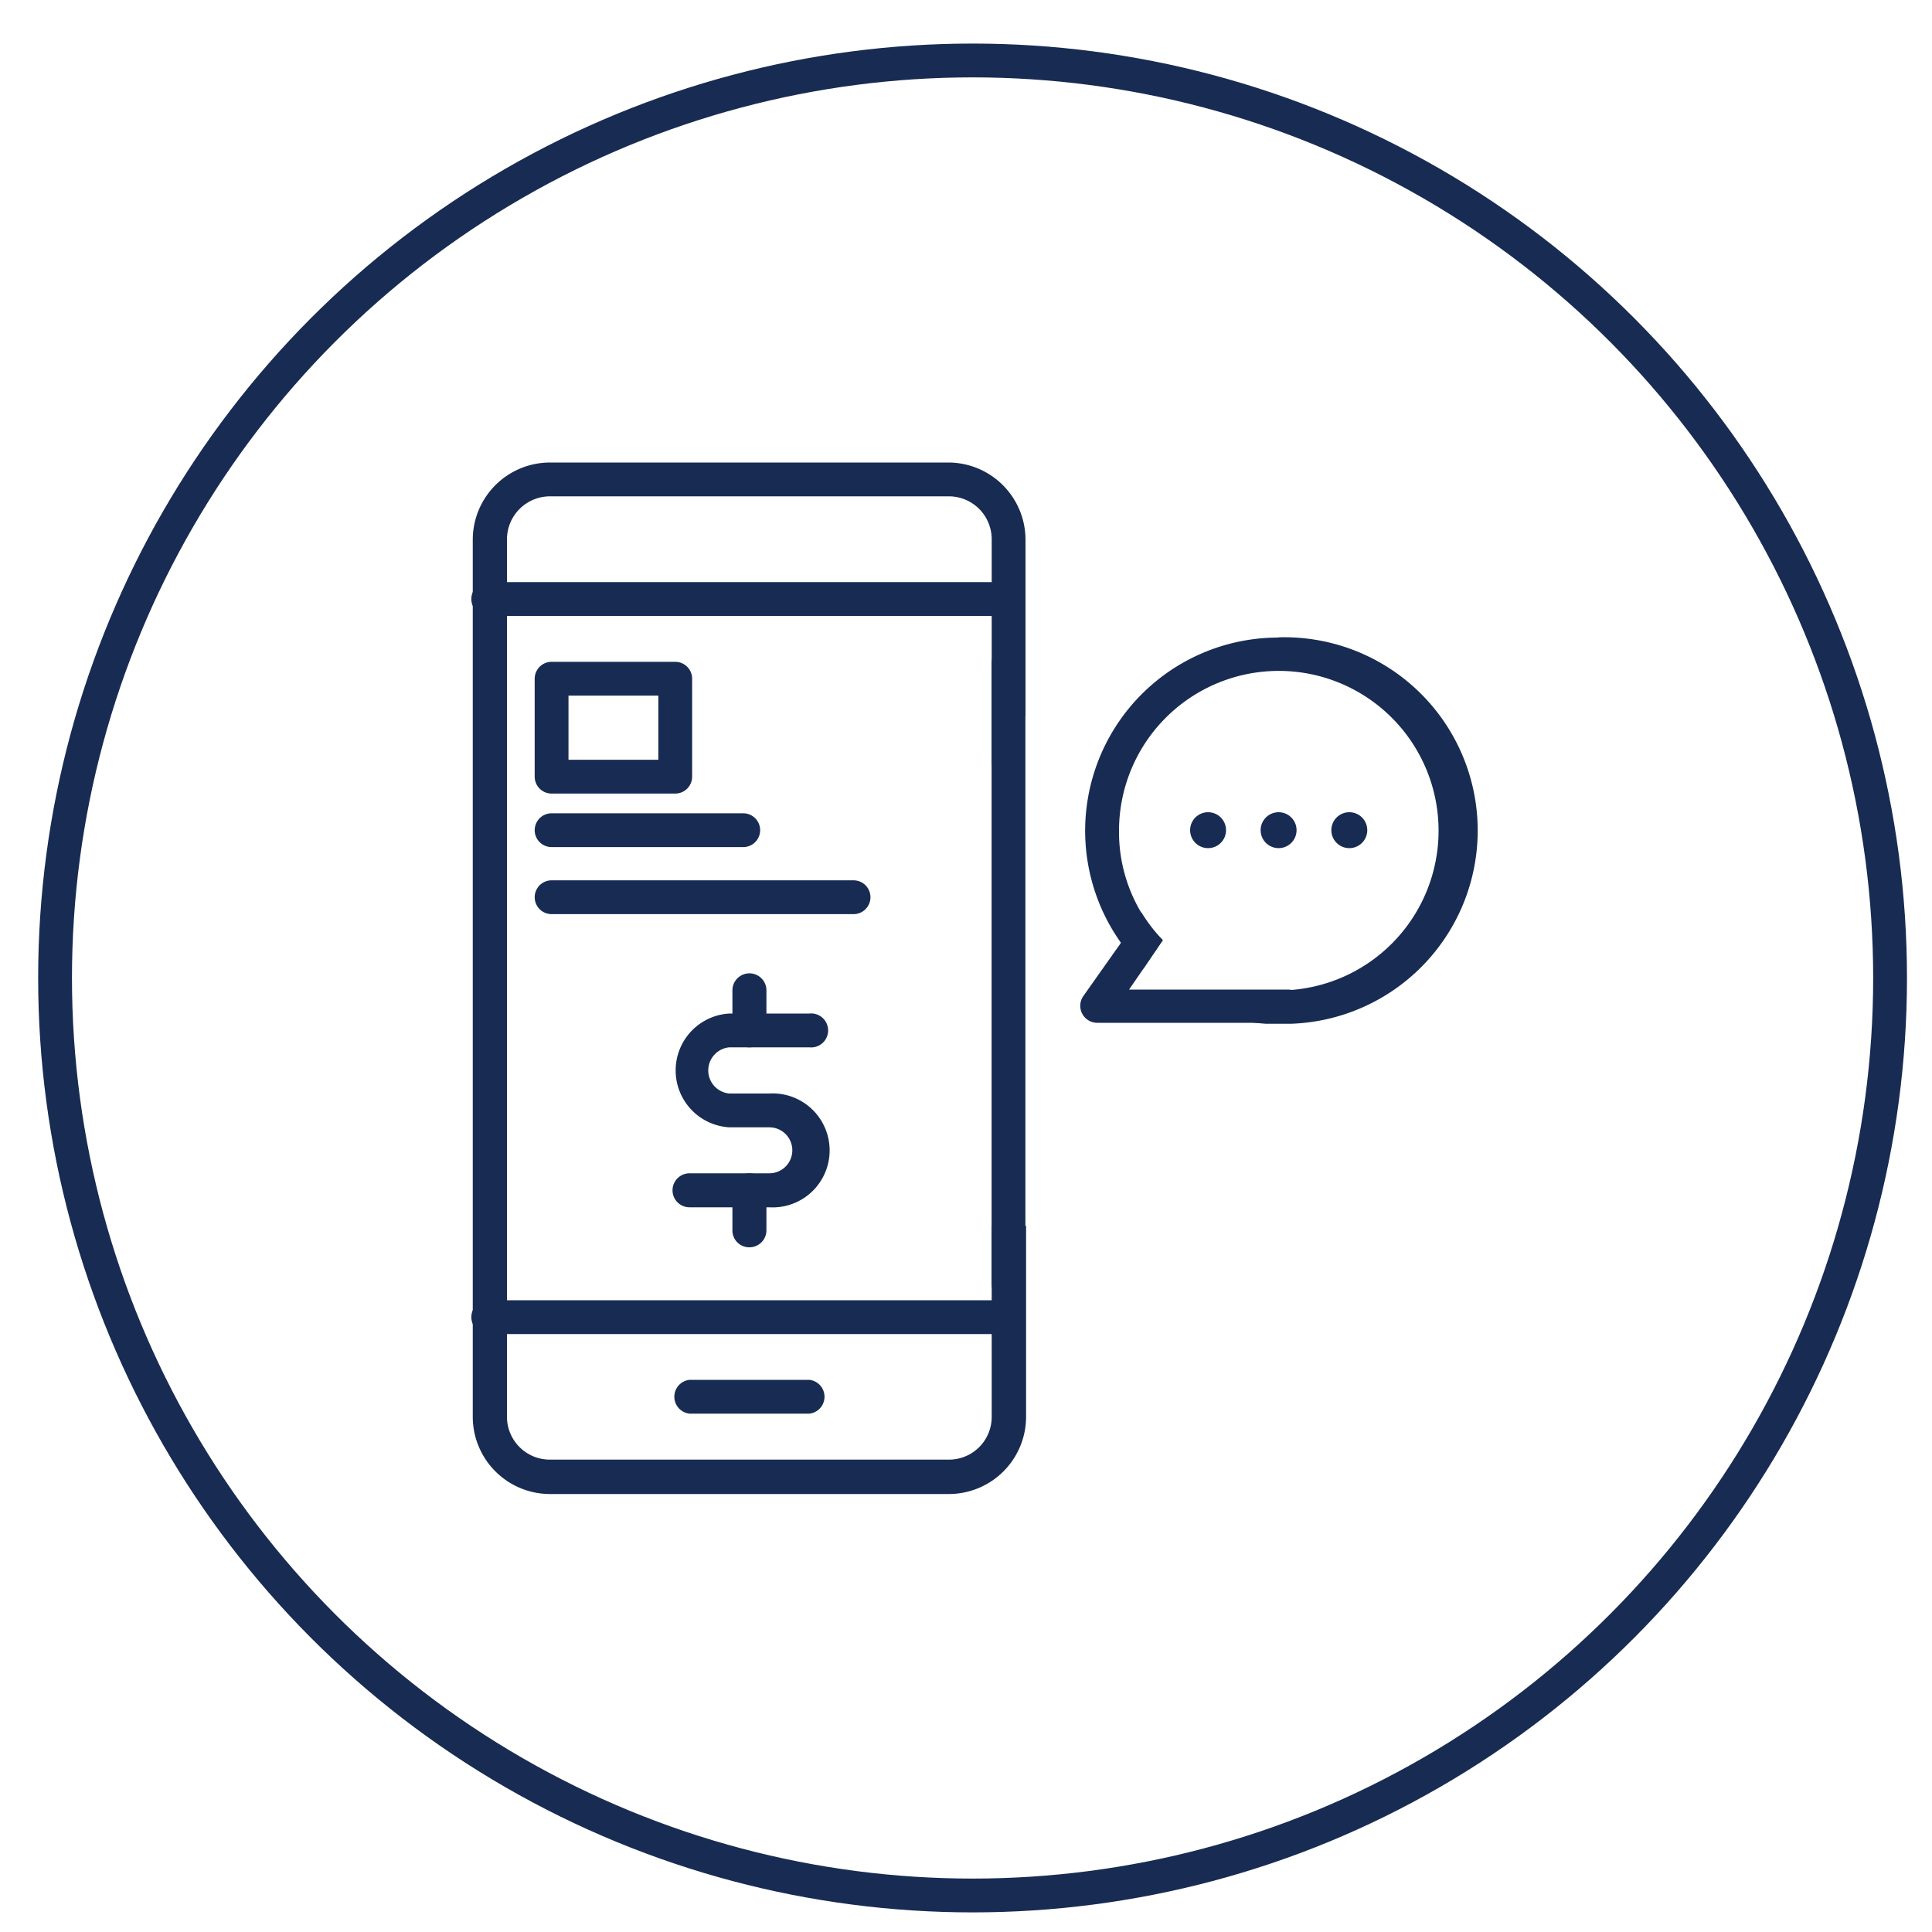
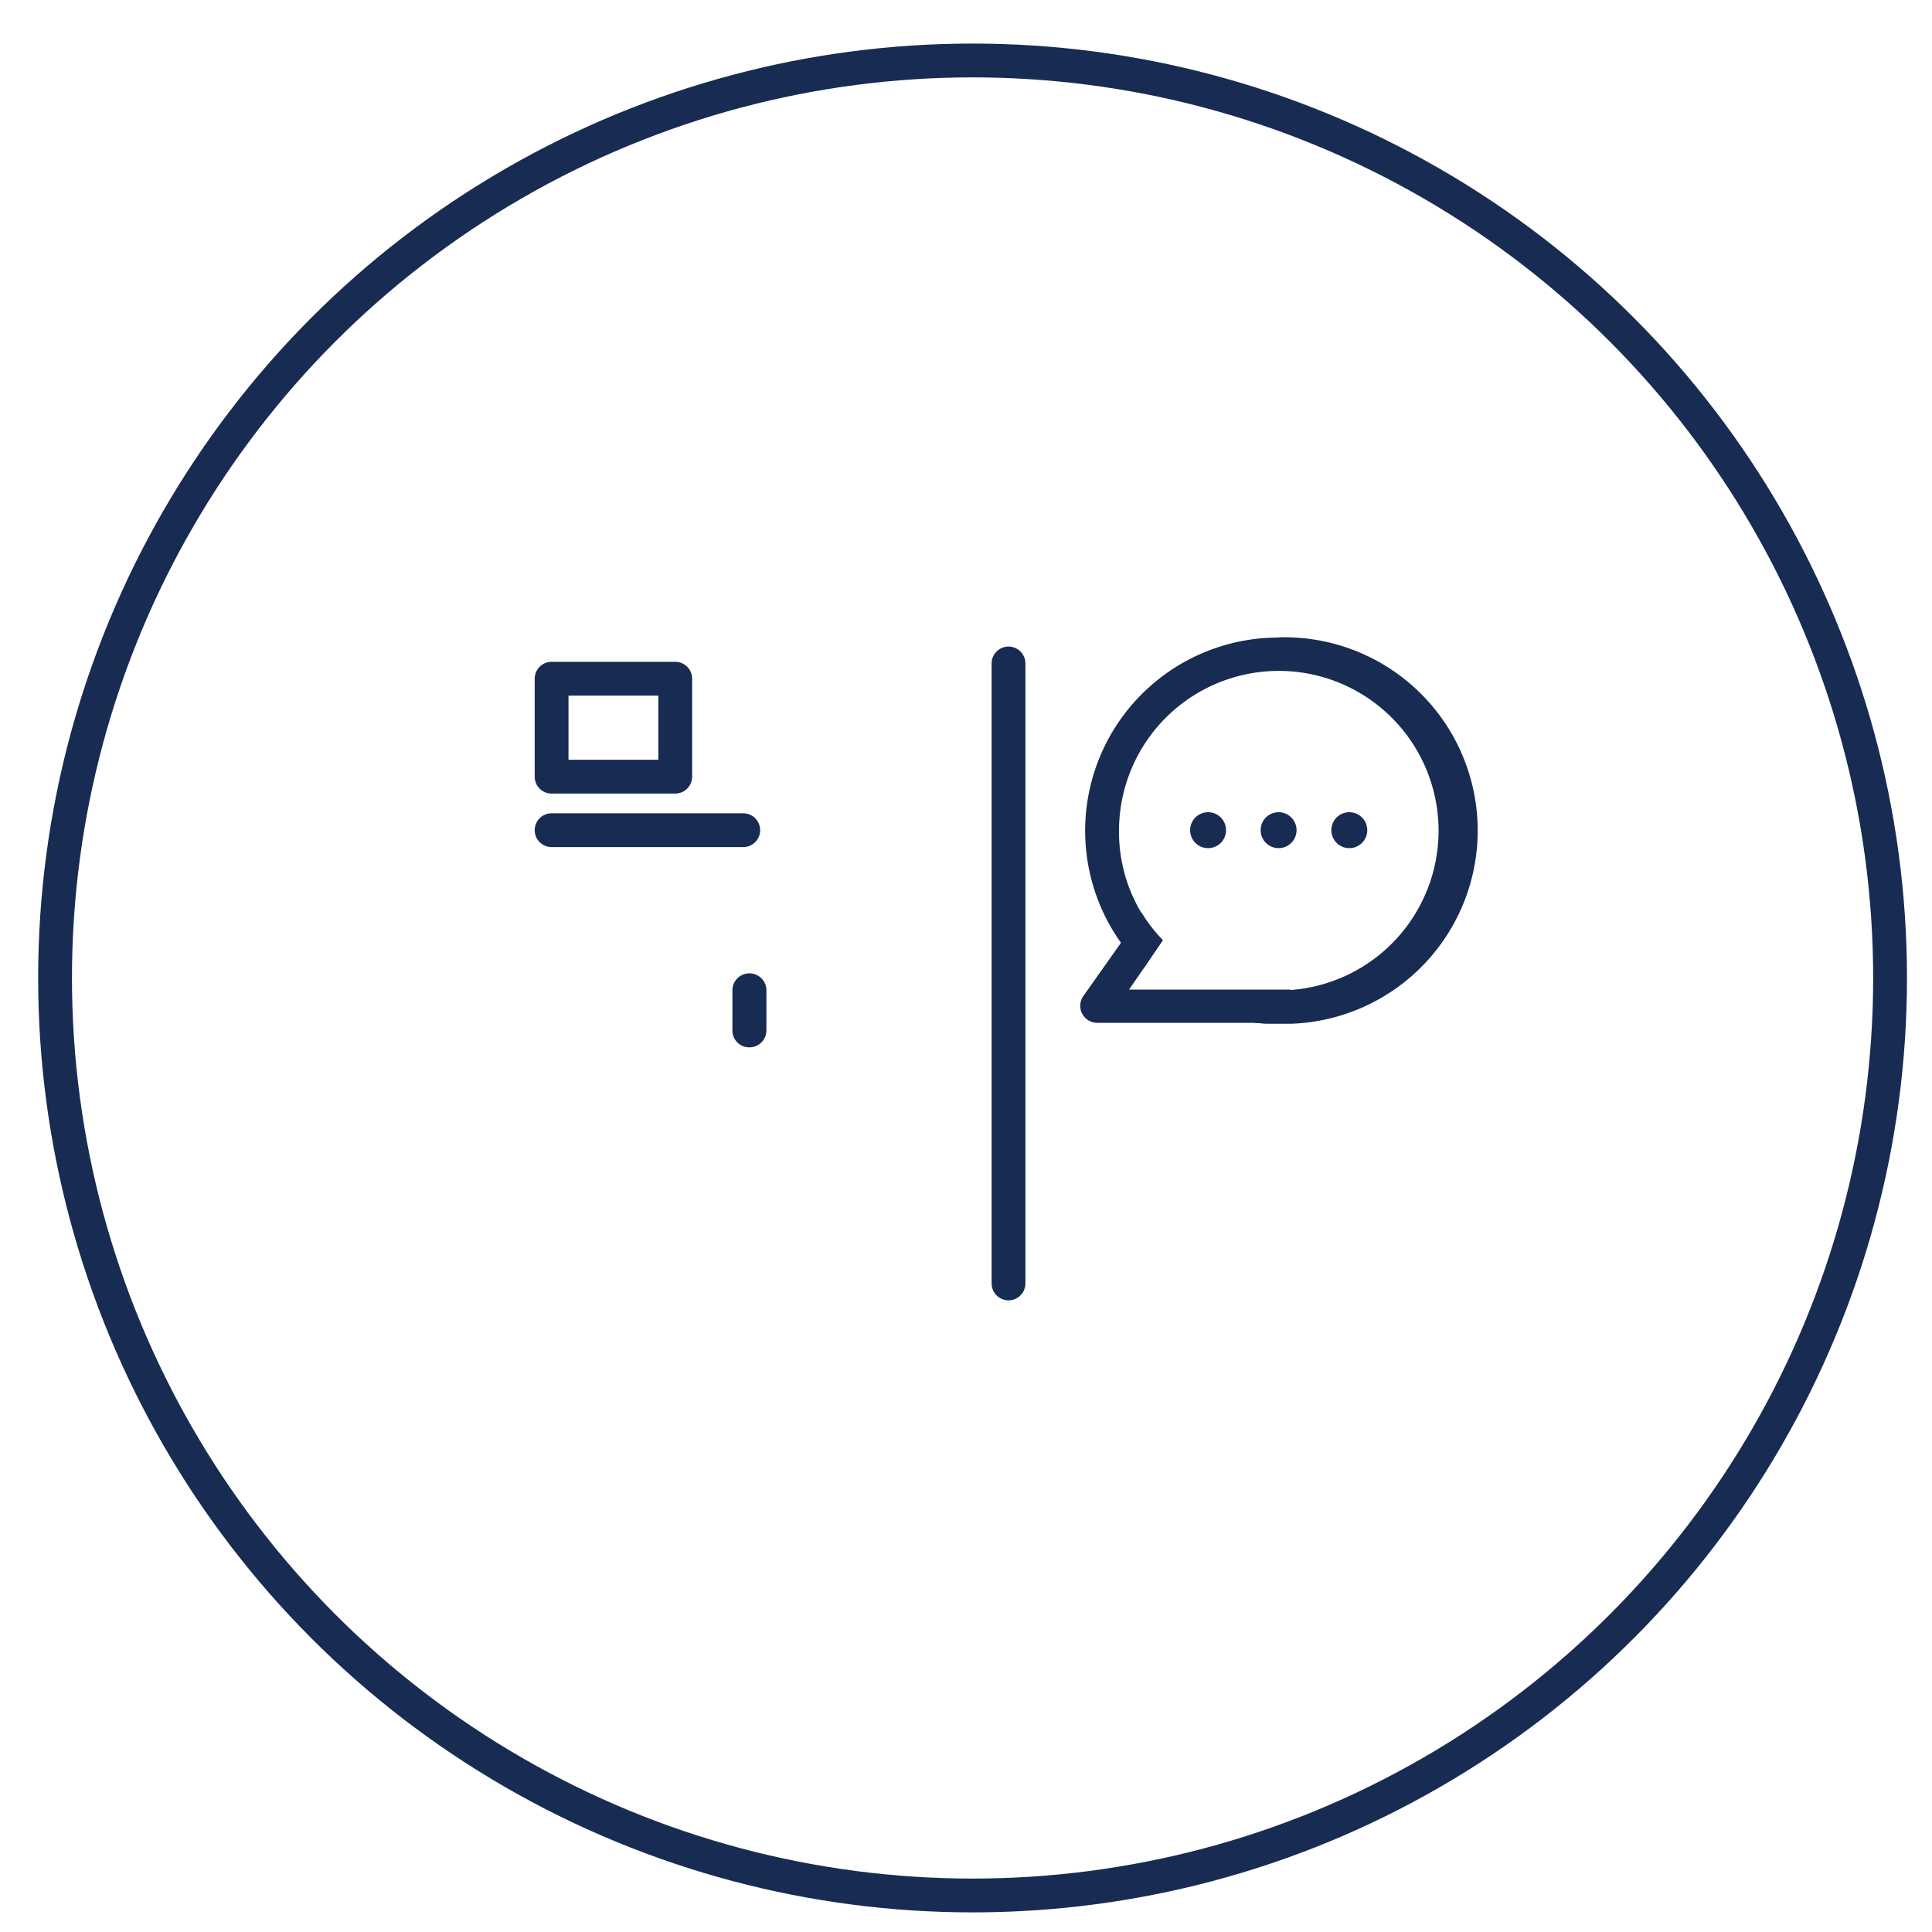
<svg xmlns="http://www.w3.org/2000/svg" id="Layer_1" data-name="Layer 1" viewBox="0 0 100 100">
  <defs>
    <style>.cls-1,.cls-3{fill:none;stroke:#182b53;stroke-width:1.75px;}.cls-1{stroke-miterlimit:10;}.cls-2{fill:#182b53;}.cls-3{stroke-linecap:round;stroke-linejoin:round;}</style>
  </defs>
  <circle class="cls-1" cx="50.34" cy="50.62" r="47.49" />
-   <path class="cls-2" d="M41.89,71.42h-6.2a.88.88,0,0,0,0,1.75h6.2a.88.88,0,0,0,0-1.75ZM52.21,67.3H25.37a.88.88,0,1,0,0,1.75H52.21a.88.88,0,0,0,0-1.75Zm0-37.17H25.37a.88.88,0,1,0,0,1.75H52.21a.88.88,0,0,0,0-1.75Z" />
-   <path class="cls-2" d="M49.11,23.94H28.47a4,4,0,0,0-4,4V73.33a4,4,0,0,0,4,4H49.11a4,4,0,0,0,4-4V63.45H51.33v9.88a2.21,2.21,0,0,1-2.22,2.22H28.47a2.22,2.22,0,0,1-2.23-2.22V27.91a2.23,2.23,0,0,1,2.23-2.22H49.11a2.22,2.22,0,0,1,2.22,2.22V39.63a6.31,6.31,0,0,1,1.75-2.58V27.91A4,4,0,0,0,49.11,23.94Z" />
-   <path class="cls-2" d="M38.79,64.56a.87.87,0,0,1-.88-.88V61.61a.88.88,0,0,1,1.76,0v2.07A.88.88,0,0,1,38.79,64.56Z" />
  <path class="cls-2" d="M38.79,54.21a.87.87,0,0,1-.88-.88V51.26a.88.88,0,0,1,1.76,0v2.07A.88.88,0,0,1,38.79,54.21Z" />
-   <path class="cls-2" d="M39.82,62.49H35.69a.88.88,0,0,1,0-1.76h4.13a1.19,1.19,0,1,0,0-2.38H37.75a2.95,2.95,0,0,1,0-5.89h4.14a.88.88,0,1,1,0,1.75H37.75a1.2,1.2,0,0,0,0,2.39h2.07a2.95,2.95,0,1,1,0,5.89Z" />
  <path class="cls-2" d="M66.19,33A10,10,0,0,0,58,48.77a10.27,10.27,0,0,0,1.18,1.37l1-1.47a7.9,7.9,0,0,1-1.12-1.45A8.12,8.12,0,0,1,57.92,43a8.27,8.27,0,1,1,8.78,8.25l-.51,0-.53,0H60.54a9.78,9.78,0,0,0,5,1.74l.61,0,.4,0h.26a10,10,0,0,0-.66-20Z" />
  <path class="cls-2" d="M67.53,52.09a.87.87,0,0,1-.68.85h0l-.18,0H65.58l-8.79,0a.88.88,0,0,1-.72-1.38l2-2.83,1-1.52,0,0a7.9,7.9,0,0,0,1.12,1.45l-1,1.47-.75,1.09H66.7A.87.87,0,0,1,67.53,52.09Z" />
  <circle class="cls-2" cx="62.53" cy="42.97" r="0.93" />
  <circle class="cls-2" cx="66.18" cy="42.97" r="0.93" />
  <circle class="cls-2" cx="69.84" cy="42.97" r="0.93" />
  <line class="cls-3" x1="52.2" y1="34.34" x2="52.2" y2="66.43" />
-   <line class="cls-3" x1="44.18" y1="46.44" x2="28.55" y2="46.44" />
  <line class="cls-3" x1="38.47" y1="42.97" x2="28.55" y2="42.97" />
  <rect class="cls-3" x="28.55" y="35.13" width="6.4" height="5.07" />
</svg>